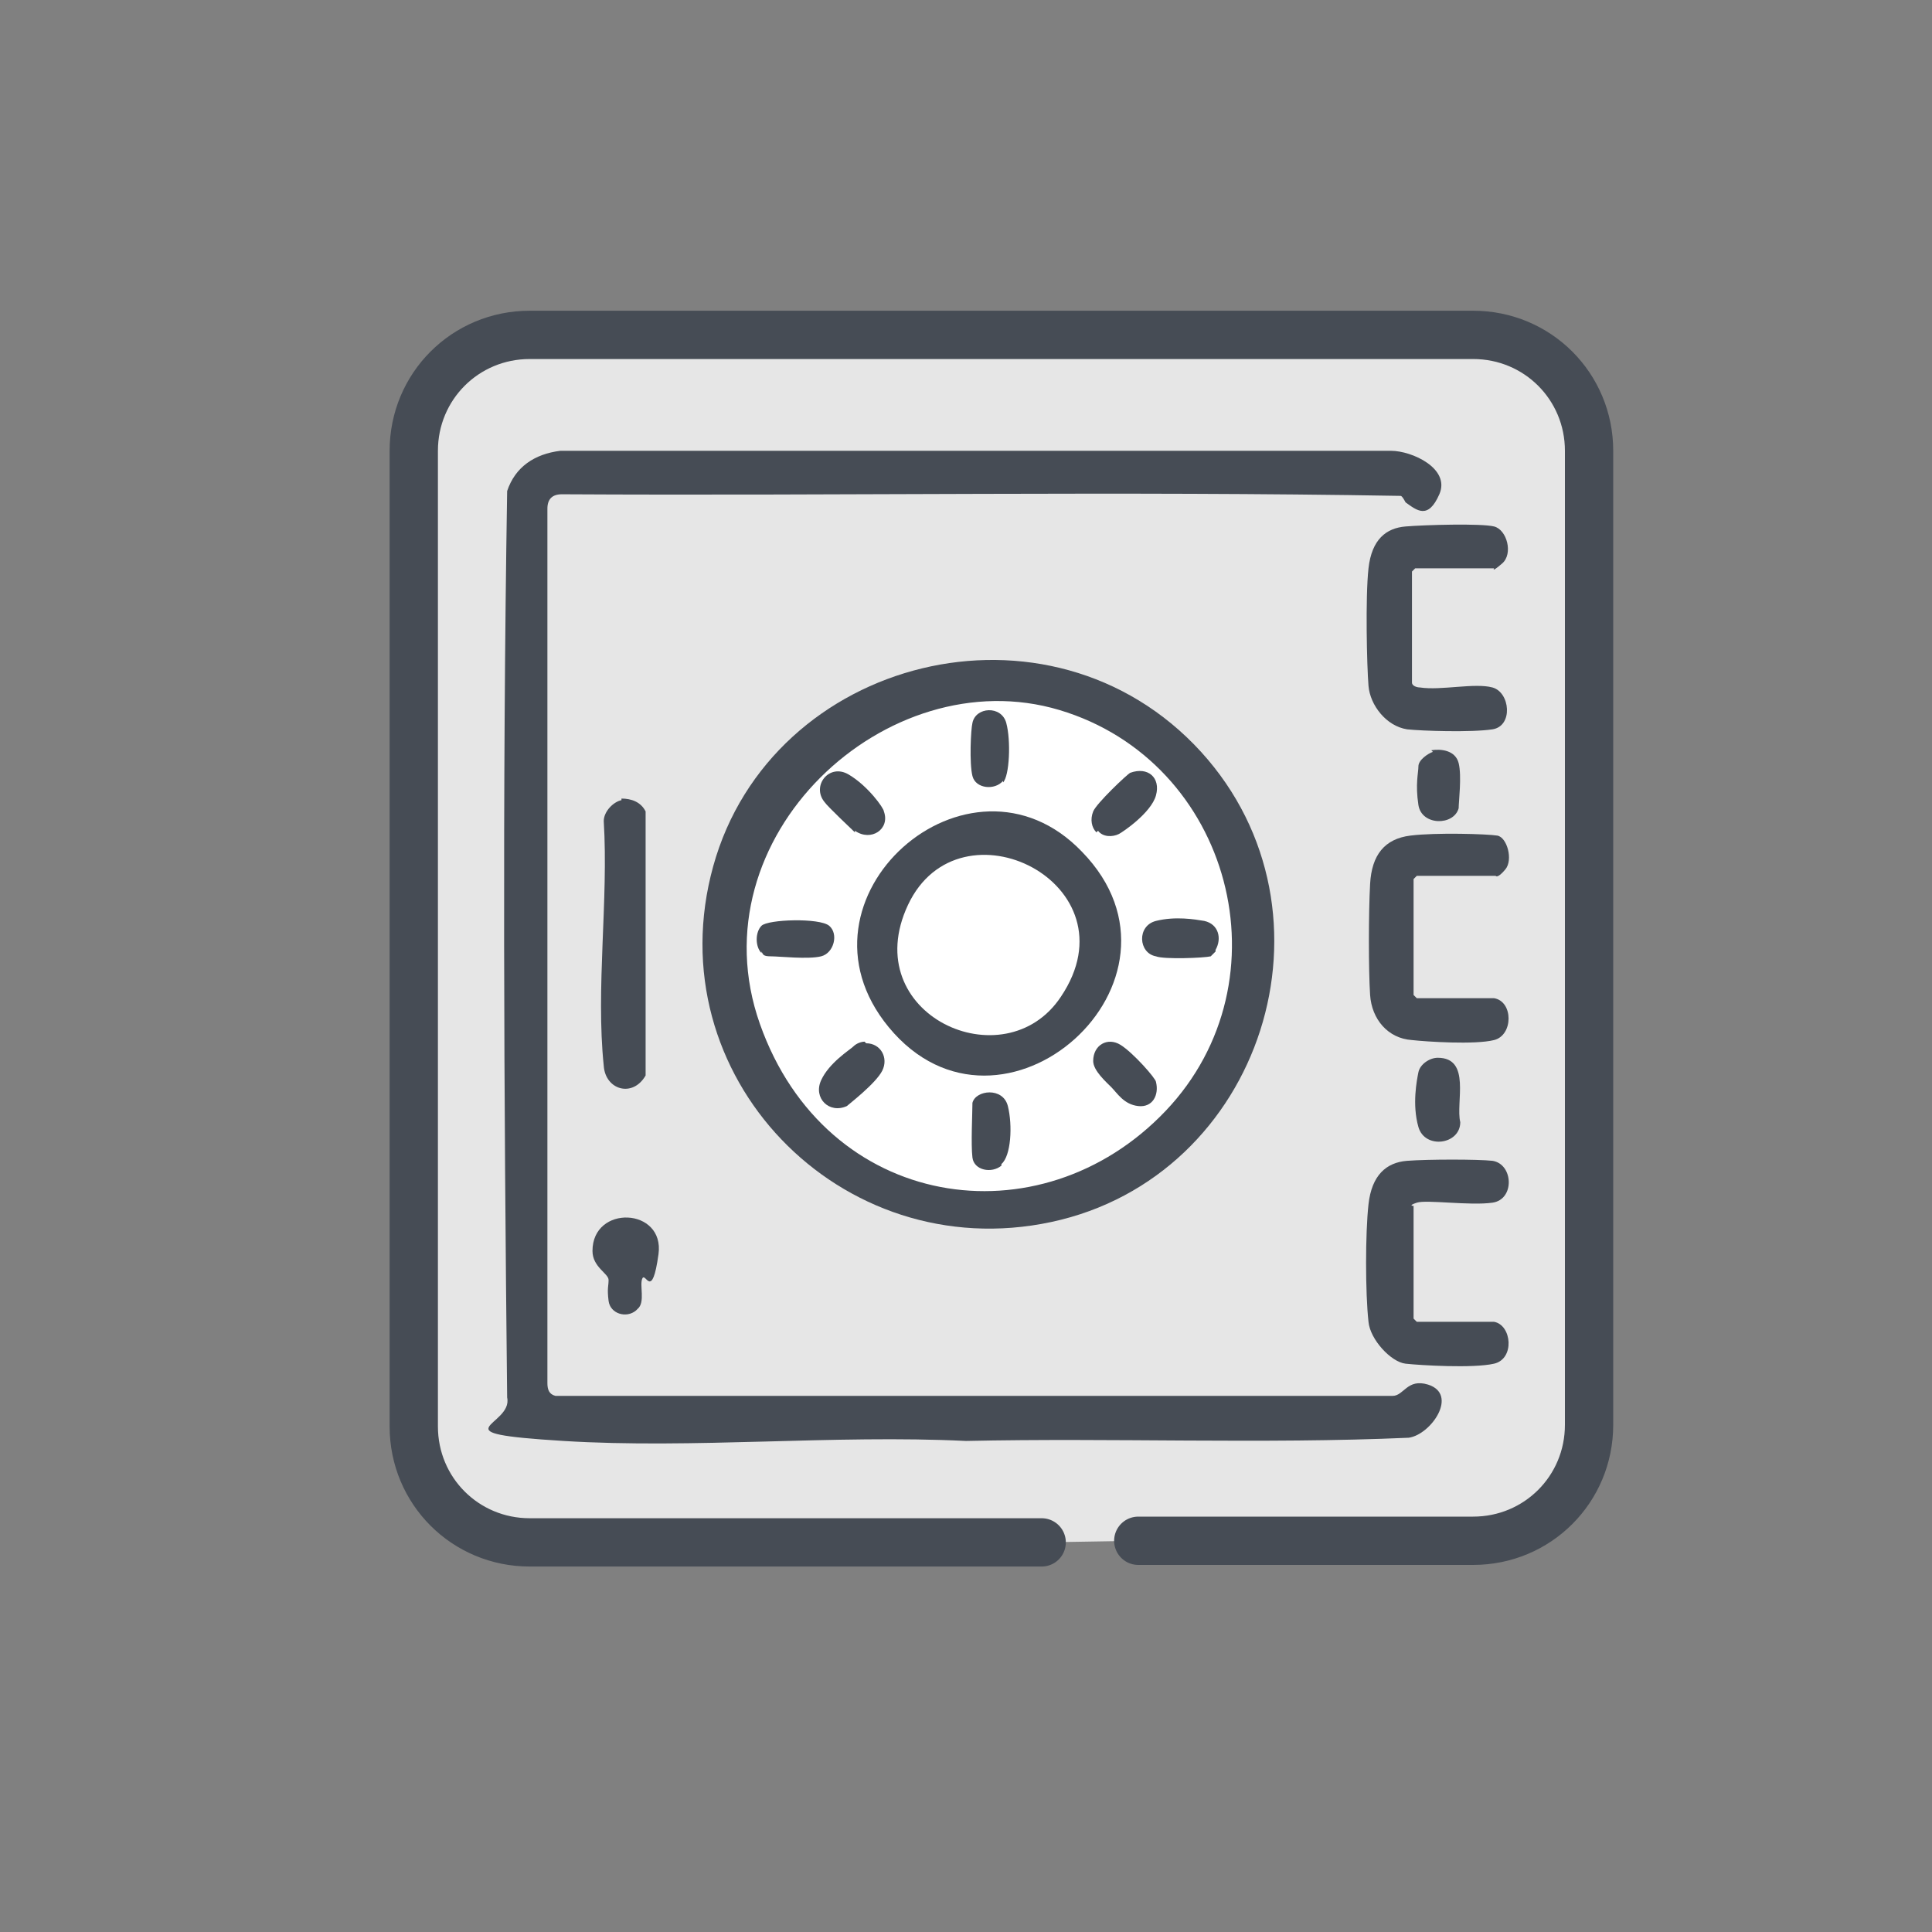
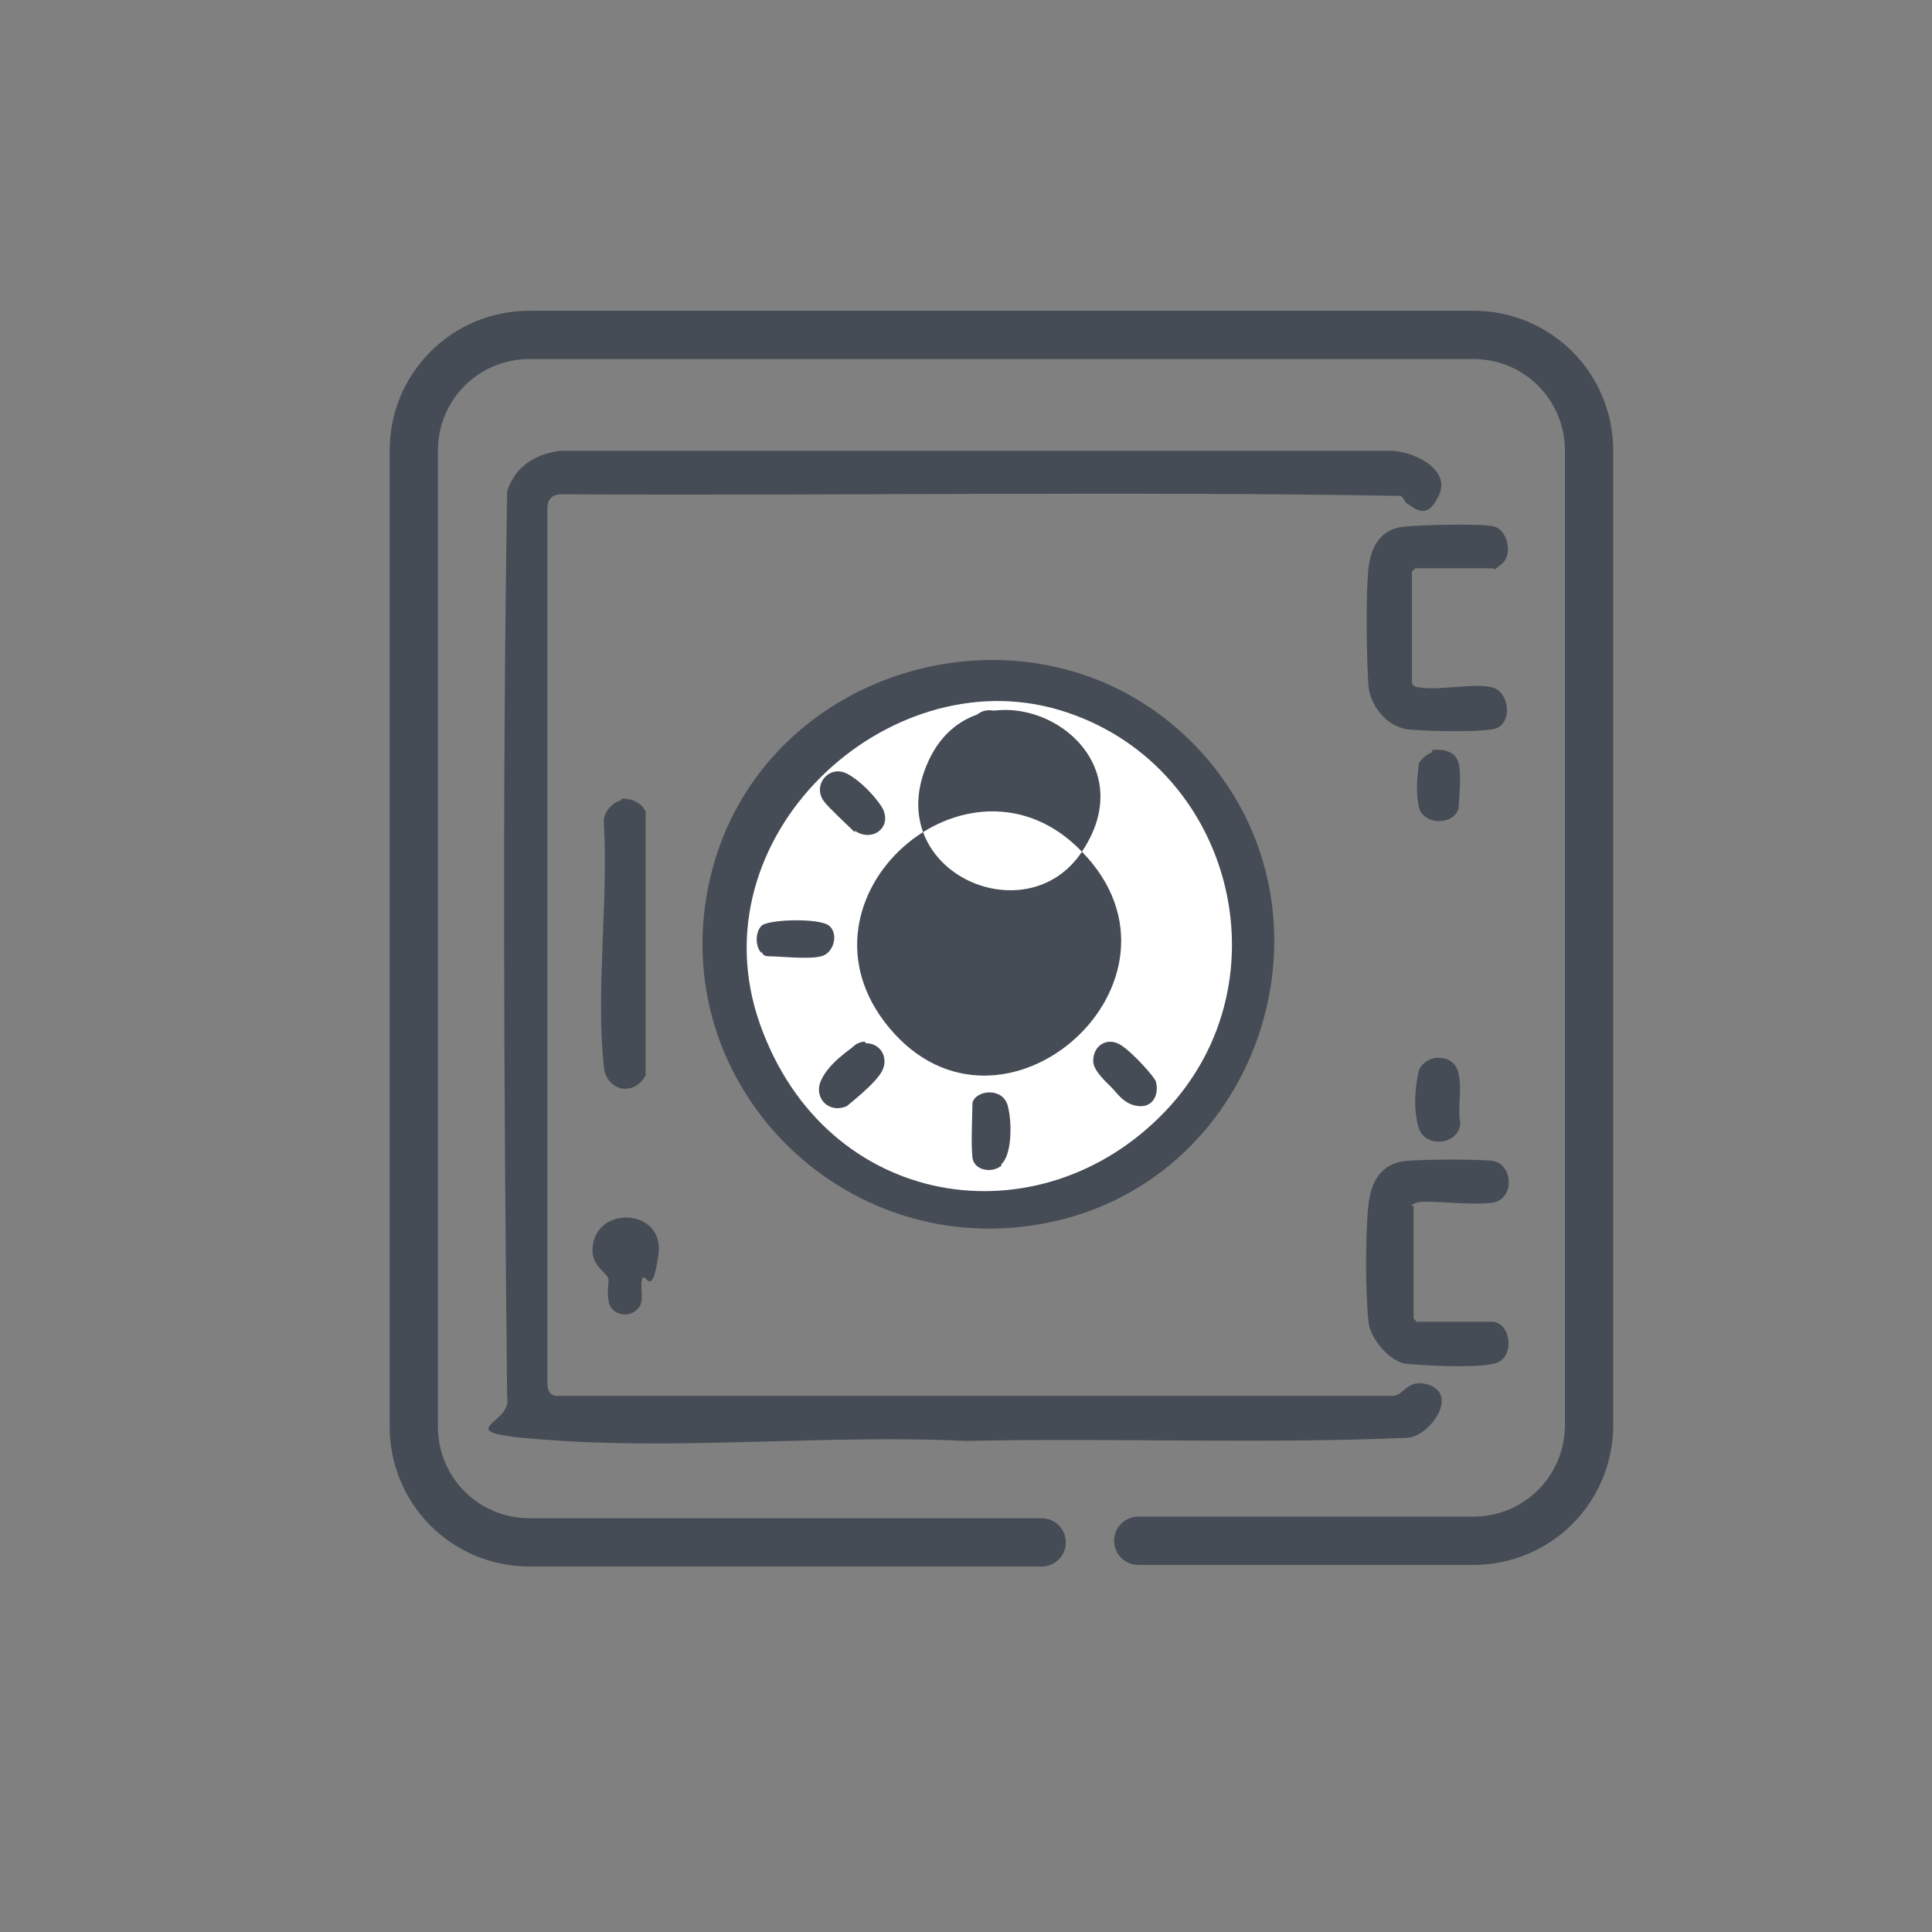
<svg xmlns="http://www.w3.org/2000/svg" id="Layer_1" version="1.1" viewBox="0 0 120 120">
  <rect x="0" y="0" width="120" height="120" fill="#808080" stroke="none" />
  <defs>
    <style> .st0 { fill: #fff; } .st1 { fill: none; stroke: #464c55; stroke-linecap: round; stroke-linejoin: round; stroke-width: 3px; } .st2 { fill: #464c55; } .st3 { fill: #e6e6e6; } </style>
  </defs>
  <g>
-     <path class="st3" d="M64.7,95.8h-31.8c-4,0-7.2-3.2-7.2-7.2V28c0-4,3.2-7.2,7.2-7.2h58.6c4,0,7.2,3.2,7.2,7.2v60.5c0,4-3.2,7.2-7.2,7.2h-20.8" />
    <path class="st1" d="M64.7,95.8h-31.8c-4,0-7.2-3.2-7.2-7.2V28c0-4,3.2-7.2,7.2-7.2h58.6c4,0,7.2,3.2,7.2,7.2v60.5c0,4-3.2,7.2-7.2,7.2h-20.8" />
  </g>
  <circle class="st0" cx="61.7" cy="58.8" r="16" />
  <path class="st2" d="M87.3,31.2c0,0-.2-.4-.3-.4-17.3-.3-34.7,0-52.1-.1-.6,0-.9.3-.9.9v54.3c0,.4.1.7.5.8h52c.7,0,.9-1.1,2.2-.7,1.9.6.2,3.1-1.2,3.3-9.1.4-18.4,0-27.5.2-8.2-.4-16.9.5-25,0s-3.1-.9-3.5-2.7c-.2-18.7-.3-37.6,0-56.3.5-1.5,1.7-2.3,3.3-2.5h51.6c1.3,0,3.7,1.1,3,2.7s-1.4,1-2.1.5Z" />
  <path class="st2" d="M74.6,46.7c9.1,10,3.8,26.4-9.3,29.2s-24.6-9.1-21-22.1,20.9-17.4,30.3-7.1ZM72.4,69c7.7-8.1,4.1-21.7-6.6-24.9s-22.7,7.9-18.6,19.5,17.4,13.6,25.2,5.4Z" />
  <path class="st2" d="M87.7,42.4c0,.2.3.3.5.3,1.3.2,3.4-.3,4.5,0s1.3,2.4,0,2.6-4.4.1-5.3,0c-1.3-.2-2.3-1.5-2.4-2.7s-.2-5.5,0-7.3,1.1-2.5,2.3-2.6,4.7-.2,5.5,0,1.2,1.7.5,2.3-.5.3-.5.3h-4.9s-.2.2-.2.2v7Z" />
  <path class="st2" d="M92.8,82.1c1.1.2,1.3,2.3,0,2.6s-4.6.1-5.5,0-2.2-1.5-2.3-2.6c-.2-1.8-.2-5.5,0-7.3s1.1-2.6,2.4-2.7,4.4-.1,5.3,0c1.3.2,1.4,2.4,0,2.6s-4.1-.2-4.7,0-.2.2-.2.2v7s.2.2.2.2h4.9Z" />
-   <path class="st2" d="M92.8,62c1.2.2,1.2,2.3,0,2.6s-4.2.1-5.1,0c-1.5-.1-2.5-1.3-2.6-2.8s-.1-5.1,0-6.9.9-2.8,2.5-3,4.8-.1,5.4,0,1,1.5.5,2.1-.6.4-.6.4h-4.9s-.2.2-.2.2v7.2s.2.2.2.2h4.9Z" />
  <path class="st2" d="M38.6,49.6c.6,0,1.2.2,1.5.8v16.4c-.8,1.4-2.5.9-2.6-.6-.5-4.8.3-10.3,0-15.2,0-.6.6-1.2,1.1-1.3Z" />
  <path class="st2" d="M39.5,81.4c-.6.5-1.6.2-1.7-.6s0-.9,0-1.3-1-.8-1-1.8c0-2.9,4.5-2.7,4.1.2s-.8,1.1-1,1.5.2,1.5-.3,1.9Z" />
  <path class="st2" d="M89.3,65.7c2.1,0,1.1,2.8,1.4,4,0,1.4-2.2,1.7-2.6.3s-.1-2.9,0-3.4.7-.9,1.2-.9Z" />
  <path class="st2" d="M88.9,46.6c.6-.1,1.5,0,1.7.8s0,2.4,0,2.8c-.3,1.1-2.3,1.1-2.5-.2s0-2,0-2.4.6-.8.9-.9Z" />
-   <path class="st2" d="M67.2,52.9c7.8,8-5,19.4-12,10.9-6.6-8,5-18.2,12-10.9ZM65.9,61.9c4.7-7-6.3-12.5-9.5-5.7s6,11,9.5,5.7Z" />
+   <path class="st2" d="M67.2,52.9c7.8,8-5,19.4-12,10.9-6.6-8,5-18.2,12-10.9Zc4.7-7-6.3-12.5-9.5-5.7s6,11,9.5,5.7Z" />
  <path class="st2" d="M53.8,64.8c.9,0,1.4.9,1,1.7s-2.1,2.1-2.2,2.2c-1.1.5-2.1-.5-1.6-1.6s1.8-1.9,2-2.1.5-.3.7-.3Z" />
  <path class="st2" d="M62.2,72.4c-.6.5-1.7.3-1.8-.5s0-2.8,0-3.4c.2-.8,1.9-1,2.2.2s.2,3.1-.4,3.6Z" />
  <path class="st2" d="M62.3,48.5c-.5.6-1.7.5-1.9-.3s-.1-2.9,0-3.3c.2-1,1.8-1.1,2.1,0s.2,3.3-.2,3.7Z" />
-   <path class="st2" d="M68.1,51.7c-.3-.3-.4-.8-.2-1.3s2.1-2.3,2.3-2.4c1.1-.4,1.9.3,1.6,1.4s-2.1,2.3-2.3,2.4c-.4.2-1,.2-1.3-.2Z" />
-   <path class="st2" d="M75.5,59.1s-.3.3-.3.3c-.4.1-2.9.2-3.4,0-1.1-.2-1.2-1.9,0-2.2s2.4-.1,3,0c.9.2,1.1,1.1.7,1.8Z" />
  <path class="st2" d="M47.3,59.2c-.4-.4-.4-1.3,0-1.7s3.6-.5,4.2,0,.3,1.7-.5,1.9-2.6,0-3.1,0-.5-.1-.6-.3Z" />
  <path class="st2" d="M53.1,51.7c-.2-.2-1.7-1.6-1.9-1.9-.8-1,.3-2.4,1.5-1.7s2.2,2.1,2.2,2.3c.4,1.1-.8,1.9-1.8,1.2Z" />
  <path class="st2" d="M69.1,67.6c-.4-.4-1.2-1.1-1.2-1.7,0-1,.9-1.5,1.7-1s2.2,2.1,2.2,2.3c.2.8-.2,1.6-1.1,1.5s-1.3-.8-1.7-1.2Z" />
</svg>